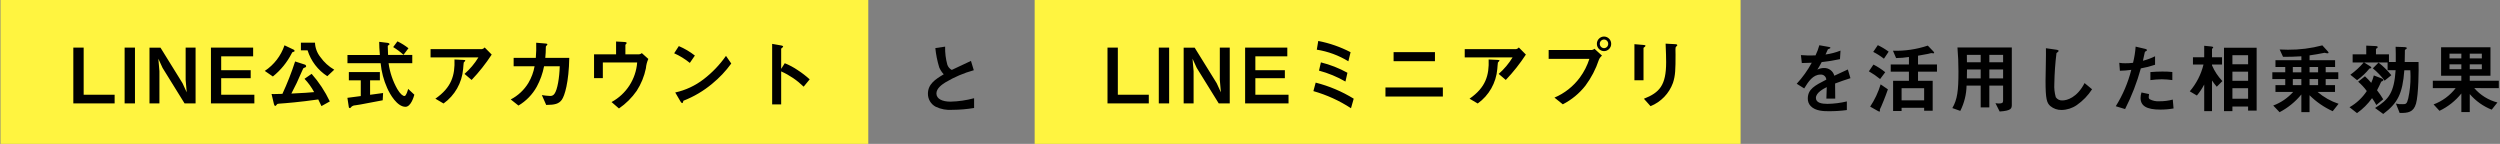
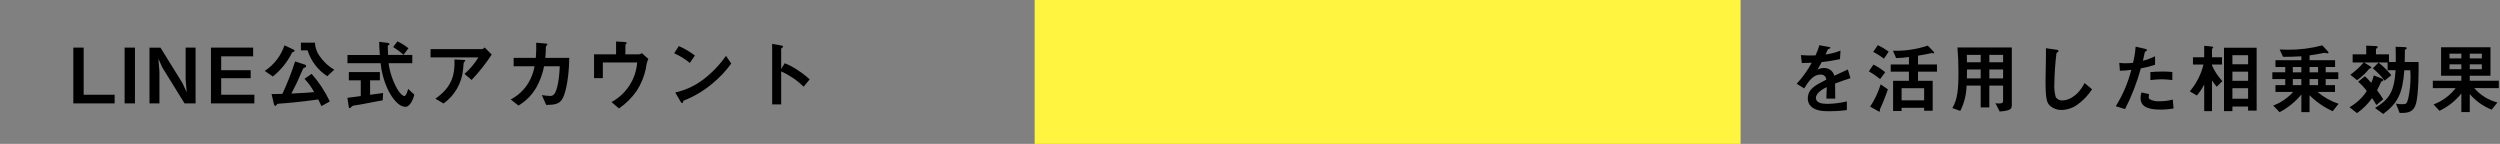
<svg xmlns="http://www.w3.org/2000/svg" width="100%" height="100%" viewBox="0 0 556 32" version="1.1" xml:space="preserve" style="fill-rule:evenodd;clip-rule:evenodd;stroke-linejoin:round;stroke-miterlimit:2;">
  <rect x="0" y="0" width="556" height="32" fill="#808080" stroke="none" />
  <g id="アートボード1" transform="matrix(1.001,0,0,1,0,0)">
    <rect x="0" y="0" width="555.627" height="32" style="fill:none;" />
    <g id="グループ_28777" transform="matrix(0.999,0,0,1,-241.651,-227)">
      <g id="グループ_28775" transform="matrix(1,0,0,1,190,69.625)">
        <g id="長方形_1158" transform="matrix(1,0,0,1,52,157.375)">
-           <rect x="0" y="0" width="193" height="32" style="fill:rgb(255,244,64);" />
-         </g>
+           </g>
        <g id="パス_257" transform="matrix(1,0,0,1,67,180.375)">
          <path d="M10.387,0L10.387,-1.938L3.5,-1.938L3.5,-12.41L1.2,-12.41L1.2,0L10.387,0ZM14.909,0L14.909,-12.41L12.609,-12.41L12.609,0L14.909,0ZM28.39,0L28.39,-12.41L26.18,-12.41L26.18,-5.236L26.418,-2.465L25.483,-4.5L20.583,-12.405L18.139,-12.405L18.139,0L20.349,0L20.349,-7.174L20.111,-9.945L21.046,-7.905L25.942,0L28.39,0ZM41.463,0L41.463,-1.938L34.085,-1.938L34.085,-5.61L40.647,-5.61L40.647,-7.395L34.085,-7.395L34.085,-10.472L41.191,-10.472L41.191,-12.41L31.807,-12.41L31.807,0L41.463,0ZM59.228,-7.5C58.012,-8.2 56.962,-9.155 56.151,-10.3C55.415,-11.214 54.991,-12.34 54.944,-13.513L51.816,-13.513L51.816,-11.8L53.3,-11.8C54.042,-9.43 55.595,-7.395 57.686,-6.054L59.228,-7.5ZM50.405,-11.7C50.385,-11.813 50.31,-11.909 50.205,-11.955L48.165,-12.924C47.38,-10.59 45.835,-8.584 43.779,-7.229L45.579,-5.988C47.319,-7.386 48.744,-9.135 49.761,-11.122C49.914,-11.411 49.914,-11.411 50.135,-11.462C50.252,-11.475 50.405,-11.526 50.405,-11.7ZM58.242,-0.442C57.188,-2.666 55.827,-4.732 54.2,-6.579L52.615,-5.474C53.458,-4.588 54.178,-3.593 54.757,-2.516C53.669,-2.416 52.7,-2.329 49.691,-2.193C50.813,-4.352 50.949,-4.641 52.091,-7.259C52.329,-7.786 52.346,-7.859 52.516,-7.905C52.856,-8.024 52.975,-8.075 52.975,-8.296C52.95,-8.475 52.813,-8.62 52.635,-8.653L50.527,-9.333C49.733,-6.875 48.789,-4.467 47.7,-2.125C45.864,-2.074 45.66,-2.074 45.286,-2.091L45.815,0.136C45.866,0.357 45.951,0.544 46.121,0.544C46.24,0.544 46.257,0.51 46.461,0.238C46.58,0.085 46.733,0.068 46.971,0.051C48.433,-0.049 51.544,-0.289 55.671,-0.884C55.977,-0.272 56.13,0.034 56.385,0.595L58.242,-0.442ZM75.735,-12.274C74.977,-12.872 74.156,-13.385 73.287,-13.804L72.335,-12.529C73.153,-12.031 73.921,-11.456 74.63,-10.812L75.735,-12.274ZM77.044,-1.938L75.667,-3.23C75.567,-2.839 75.225,-1.649 74.851,-1.649C74.46,-1.649 73.899,-2.108 73.251,-3.196C72.247,-4.971 71.59,-6.921 71.313,-8.942L76.583,-8.942L76.583,-10.778L71.2,-10.778C71.183,-11.458 71.183,-11.713 71.132,-12.733C71.132,-12.801 71.149,-12.869 71.332,-12.971C71.468,-13.039 71.519,-13.09 71.519,-13.171C71.519,-13.409 71.23,-13.46 70.754,-13.511L69.224,-13.698C69.224,-12.729 69.275,-12.134 69.377,-10.774L62.169,-10.774L62.169,-8.938L69.547,-8.938C69.73,-7.042 70.218,-5.188 70.992,-3.447C71.621,-2.002 73.236,0.753 75.072,0.753C76.262,0.748 76.908,-1.428 77.044,-1.938ZM70.091,-2.312C68.663,-2.112 68.306,-2.057 67.201,-1.921L67.201,-5.134L69.377,-5.134L69.377,-6.97L62.477,-6.97L62.477,-5.134L65.129,-5.134L65.129,-1.634C63.684,-1.447 63.089,-1.362 62.154,-1.243L62.475,0.85C62.487,0.96 62.585,1.043 62.696,1.037C62.815,1.037 62.832,1.003 63.053,0.748C63.279,0.549 63.568,0.435 63.869,0.425C64.056,0.391 64.889,0.272 65.059,0.238C65.076,0.238 68.527,-0.408 70.006,-0.697L70.091,-2.312ZM94.248,-10.863L92.684,-12.444C92.534,-12.253 92.322,-12.12 92.084,-12.07L80.648,-12.07L80.648,-10.234L91.29,-10.234C90.454,-8.859 89.412,-7.621 88.2,-6.562L89.781,-5.219C91.438,-6.961 92.933,-8.85 94.248,-10.863ZM88.366,-9.52C88.366,-9.656 88.315,-9.656 87.958,-9.673L85.969,-9.773C86.105,-6.237 85.306,-3.534 81.719,-1.052L83.538,0.017C86.037,-1.773 87.628,-4.571 87.89,-7.633C87.924,-7.854 87.99,-9.044 88.026,-9.078C88.043,-9.146 88.247,-9.316 88.281,-9.367C88.332,-9.435 88.366,-9.469 88.366,-9.52ZM111.503,-10.132L106.165,-10.132C106.244,-10.9 106.284,-11.672 106.284,-12.444C106.284,-12.682 106.284,-12.699 106.437,-12.852C106.607,-13.005 106.624,-13.022 106.624,-13.107C106.624,-13.207 106.607,-13.294 106.148,-13.328L104.142,-13.498C104.181,-12.375 104.152,-11.251 104.057,-10.132L99.127,-10.132L99.127,-8.262L103.785,-8.262C103.551,-6.954 103.085,-5.699 102.408,-4.556C101.461,-2.995 100.102,-1.724 98.481,-0.884L100.2,0.476C101.901,-0.533 103.304,-1.976 104.263,-3.706C105.037,-5.132 105.588,-6.669 105.895,-8.262L109.38,-8.262C109.312,-5.746 108.87,-3.026 108.207,-2.142C107.975,-1.787 107.555,-1.6 107.136,-1.666C106.555,-1.692 105.976,-1.755 105.402,-1.853L106.369,0.34C108.29,0.323 109.157,0.1 109.82,-0.782C110.483,-1.683 111.4,-4.709 111.5,-10.132L111.503,-10.132ZM129.081,-9.894L127.636,-11.186C127.465,-11.035 127.251,-10.94 127.024,-10.914L123.981,-10.914L123.981,-12.971C123.981,-13.056 124.015,-13.107 124.151,-13.243C124.251,-13.343 124.27,-13.396 124.27,-13.43C124.27,-13.583 124.07,-13.651 123.709,-13.668L121.909,-13.768L121.909,-10.912L117.009,-10.912L117.009,-5.625L118.964,-5.625L118.964,-9.112L126.6,-9.112C126.325,-5.401 124.173,-2.076 120.9,-0.306L122.549,1.122C124.094,0.064 125.432,-1.267 126.5,-2.805C127.484,-4.331 128.176,-6.026 128.54,-7.805C128.6,-8.527 128.783,-9.234 129.081,-9.894ZM139.434,-10.642C138.341,-11.498 137.141,-12.207 135.864,-12.75L134.827,-11.15C136.079,-10.595 137.251,-9.874 138.312,-9.008L139.434,-10.642ZM147.526,-8.874L146.353,-10.574C144.967,-8.597 143.287,-6.844 141.372,-5.374C139.512,-3.941 137.358,-2.936 135.065,-2.433L136.255,-0.393C136.374,-0.172 136.527,-0.07 136.629,-0.07C136.765,-0.07 136.799,-0.359 136.884,-0.597C139.213,-1.502 141.378,-2.783 143.293,-4.388C144.892,-5.694 146.315,-7.202 147.526,-8.874ZM164.968,-5.355C164.14,-6.105 163.253,-6.787 162.316,-7.395C161.411,-8.013 160.442,-8.532 159.426,-8.942L158.626,-7.684L158.626,-12.155C158.626,-12.24 159.068,-12.512 159.068,-12.614C159.068,-12.814 158.711,-12.869 158.66,-12.886L156.62,-13.243L156.62,0.221L158.626,0.221L158.626,-7.123C160.479,-6.292 162.172,-5.141 163.626,-3.723L164.968,-5.355Z" style="fill-rule:nonzero;" />
        </g>
      </g>
      <g id="グループ_28776" transform="matrix(1,0,0,1,420,69.625)">
        <g id="長方形_1159" transform="matrix(1,0,0,1,52,157.375)">
          <rect x="0" y="0" width="157" height="32" style="fill:rgb(255,244,64);" />
        </g>
        <g id="パス_258" transform="matrix(1,0,0,1,67,180.375)">
-           <path d="M10.387,0L10.387,-1.938L3.5,-1.938L3.5,-12.41L1.2,-12.41L1.2,0L10.387,0ZM14.909,0L14.909,-12.41L12.609,-12.41L12.609,0L14.909,0ZM28.39,0L28.39,-12.41L26.18,-12.41L26.18,-5.236L26.418,-2.465L25.483,-4.5L20.583,-12.405L18.139,-12.405L18.139,0L20.349,0L20.349,-7.174L20.111,-9.945L21.046,-7.905L25.942,0L28.39,0ZM41.463,0L41.463,-1.938L34.085,-1.938L34.085,-5.61L40.647,-5.61L40.647,-7.395L34.085,-7.395L34.085,-10.472L41.191,-10.472L41.191,-12.41L31.807,-12.41L31.807,0L41.463,0ZM55.263,-11.39C52.999,-12.566 50.577,-13.408 48.072,-13.89L47.749,-11.952C50.237,-11.561 52.623,-10.683 54.77,-9.368L55.263,-11.39ZM54.563,-6.817C52.706,-7.842 50.722,-8.62 48.663,-9.129L48.238,-7.293C50.297,-6.744 52.274,-5.927 54.12,-4.862L54.563,-6.817ZM55.957,-1.054C53.335,-2.666 50.484,-3.87 47.5,-4.624L46.99,-2.737C49.954,-1.896 52.774,-0.613 55.354,1.071L55.957,-1.054ZM74.028,-9.384L74.028,-11.407L64.828,-11.407L64.828,-9.384L74.028,-9.384ZM75.786,-1.53L75.786,-3.553L63.019,-3.553L63.019,-1.53L75.786,-1.53ZM94.248,-10.863L92.684,-12.444C92.534,-12.253 92.322,-12.12 92.084,-12.07L80.648,-12.07L80.648,-10.234L91.29,-10.234C90.454,-8.859 89.412,-7.621 88.2,-6.562L89.781,-5.219C91.438,-6.961 92.933,-8.85 94.248,-10.863ZM88.366,-9.52C88.366,-9.656 88.315,-9.656 87.958,-9.673L85.969,-9.773C86.105,-6.237 85.306,-3.534 81.719,-1.052L83.538,0.017C86.037,-1.773 87.628,-4.571 87.89,-7.633C87.924,-7.854 87.99,-9.044 88.026,-9.078C88.043,-9.146 88.247,-9.316 88.281,-9.367C88.332,-9.435 88.366,-9.469 88.366,-9.52ZM113.22,-13.26C113.22,-13.265 113.22,-13.27 113.22,-13.275C113.22,-14.153 112.498,-14.875 111.62,-14.875C111.62,-14.875 111.62,-14.875 111.62,-14.875C110.744,-14.865 110.031,-14.136 110.039,-13.26C110.027,-12.38 110.74,-11.644 111.62,-11.628C111.62,-11.628 111.62,-11.628 111.62,-11.628C112.498,-11.628 113.22,-12.35 113.22,-13.228C113.22,-13.239 113.22,-13.249 113.22,-13.26ZM111.18,-10.625L109.497,-12.155C109.345,-12.005 109.148,-11.909 108.936,-11.883L99.314,-11.883L99.314,-9.911L108.375,-9.911C107.899,-8.416 107.181,-7.009 106.25,-5.746C104.799,-3.785 102.851,-2.247 100.606,-1.292L102.459,0.2C104.417,-0.802 106.134,-2.217 107.491,-3.948C108.789,-5.691 109.799,-7.631 110.483,-9.694C110.63,-10.06 110.87,-10.381 111.18,-10.625ZM112.557,-13.26C112.557,-13.25 112.557,-13.241 112.557,-13.231C112.557,-12.717 112.136,-12.293 111.622,-12.291C111.102,-12.306 110.683,-12.74 110.687,-13.26C110.684,-13.777 111.105,-14.205 111.622,-14.212C112.135,-14.212 112.557,-13.789 112.557,-13.276C112.557,-13.271 112.557,-13.265 112.557,-13.26ZM127.925,-12.954C127.925,-13.154 127.585,-13.175 127.5,-13.175L125.324,-13.294C125.409,-11.934 125.443,-9.571 125.443,-9.163C125.443,-4.029 123.981,-2.414 120.496,-1.037L121.975,0.612C124.292,-0.326 126.103,-2.206 126.956,-4.556C127.5,-6.205 127.534,-7.548 127.534,-10.863C127.534,-11.033 127.5,-11.798 127.517,-11.951C127.517,-12.427 127.517,-12.478 127.738,-12.699C127.908,-12.835 127.925,-12.9 127.925,-12.954ZM120.853,-12.818C120.853,-12.971 120.547,-12.988 120.411,-13.005L118.388,-13.175L118.388,-5.151L120.411,-5.151L120.411,-12.325C120.411,-12.376 120.428,-12.393 120.683,-12.58C120.751,-12.648 120.853,-12.733 120.853,-12.818Z" style="fill-rule:nonzero;" />
-         </g>
+           </g>
      </g>
      <g id="パス_259" transform="matrix(1,0,0,1,445,251)">
-         <path d="M13.532,0.017L13.532,-2.159C11.818,-1.693 10.054,-1.436 8.279,-1.394C6.494,-1.394 5.151,-1.989 5.151,-3.213C5.151,-4.352 6.409,-5.219 7.174,-5.695C9.141,-6.868 11.257,-7.771 13.464,-8.381L12.835,-10.455C10.744,-9.469 10.523,-9.367 8.568,-8.449C8.106,-8.694 7.753,-9.106 7.582,-9.6C7.219,-10.911 7.053,-12.269 7.089,-13.629L4.913,-13.306C5.058,-11.847 5.348,-10.407 5.78,-9.006C6.023,-8.442 6.361,-7.925 6.78,-7.476C4.913,-6.375 3.264,-5.287 3.264,-3.162C3.25,-1.945 3.922,-0.819 5,-0.255C6.165,0.297 7.455,0.532 8.74,0.425C10.346,0.415 11.948,0.279 13.532,0.017Z" style="fill-rule:nonzero;" />
-       </g>
+         </g>
      <g id="パス_260" transform="matrix(1,0,0,1,639,251)">
        <path d="M14.433,-6.613L13.855,-8.551C13.055,-8.194 12.835,-8.092 10.846,-7.157C10.582,-8.202 9.611,-8.923 8.534,-8.874C8.026,-8.87 7.525,-8.747 7.072,-8.517C7.361,-8.959 7.497,-9.197 8.041,-10.2C9.407,-10.337 10.763,-10.553 12.104,-10.846L12.223,-12.746C11.151,-12.324 10.032,-12.033 8.891,-11.879C8.976,-12.066 9.401,-13.018 9.418,-13.035C9.435,-13.035 9.775,-13.188 9.809,-13.205C9.909,-13.239 9.979,-13.29 9.979,-13.392C9.979,-13.511 9.69,-13.545 9.639,-13.562L7.514,-13.94C7.3,-13.162 7.016,-12.405 6.664,-11.679C5.581,-11.628 4.497,-11.651 3.417,-11.747L3.617,-9.979C4.331,-9.979 4.858,-9.996 5.827,-10.047C4.916,-8.353 3.791,-6.782 2.482,-5.372L4.148,-4.335C5.083,-5.865 6.1,-7.412 7.769,-7.412C7.807,-7.416 7.846,-7.418 7.884,-7.418C8.511,-7.418 9.034,-6.917 9.061,-6.29C6.511,-4.981 4.947,-4.182 4.947,-2.074C4.932,-1.455 5.164,-0.855 5.593,-0.408C6.664,0.731 8.636,0.731 9.588,0.731C10.941,0.743 12.293,0.658 13.634,0.476L13.634,-1.445C12.214,-1.103 10.76,-0.92 9.3,-0.9C8.059,-0.9 6.75,-1.121 6.75,-2.226C6.75,-3.416 8.518,-4.3 9.164,-4.626C9.147,-3.878 9.13,-3.045 9.079,-2.076L11.05,-2.076C11.05,-2.654 11.016,-4.762 11.016,-5.425C12.274,-5.9 13.09,-6.188 14.433,-6.613ZM33.677,-8.058L33.677,-9.658L29.461,-9.658L29.461,-11.613C30.461,-11.783 31.382,-11.97 31.62,-12.004C31.877,-12.08 32.138,-12.143 32.402,-12.191C32.419,-12.191 32.776,-12.14 32.861,-12.14C32.946,-12.14 33.048,-12.157 33.048,-12.259C33.048,-12.395 32.895,-12.548 32.827,-12.616L31.637,-13.857C29.14,-13.023 26.516,-12.638 23.885,-12.718L24.585,-11.086C25.541,-11.096 26.496,-11.176 27.441,-11.324L27.441,-9.658L23.392,-9.658L23.392,-8.058L27.438,-8.058L27.438,-6.035L23.919,-6.035L23.919,0.68L25.806,0.68L25.806,-0.02L30.821,-0.02L30.821,0.629L32.721,0.629L32.721,-6.035L29.461,-6.035L29.461,-8.058L33.677,-8.058ZM30.821,-1.683L25.806,-1.683L25.806,-4.383L30.821,-4.383L30.821,-1.683ZM22.933,-12.512C22.176,-13.07 21.368,-13.554 20.519,-13.957L19.499,-12.457C20.341,-12.033 21.138,-11.526 21.879,-10.944L22.933,-12.512ZM22.168,-7.939C21.36,-8.599 20.482,-9.169 19.55,-9.639L18.53,-8.139C19.41,-7.638 20.246,-7.064 21.03,-6.422L22.168,-7.939ZM22.763,-4.131L21.148,-5.236C20.618,-3.482 19.833,-1.815 18.819,-0.289L20.5,0.663C20.614,0.736 20.741,0.788 20.874,0.816C20.91,0.816 21,0.8 21,0.663C21,0.629 20.966,0.463 20.966,0.425C20.966,0.34 20.983,0.289 21.289,-0.34C21.471,-0.748 22.151,-2.363 22.763,-4.131ZM50.32,-0.8L50.32,-13.447L38.233,-13.447C38.386,-11.662 38.454,-9.877 38.454,-8.092C38.454,-3.842 38.216,-1.892 37.094,0.034L38.862,0.663C39.746,-1.083 40.222,-3.007 40.256,-4.964L43.4,-4.964L43.4,-0.119L45.321,-0.119L45.321,-4.964L48.381,-4.964L48.381,-1.6C48.381,-1.124 48.16,-0.988 47.463,-0.988C47.201,-0.986 46.939,-1.009 46.681,-1.056L47.617,0.8C50.3,0.612 50.32,0.1 50.32,-0.8ZM48.382,-10.15L45.322,-10.15L45.322,-11.8L48.382,-11.8L48.382,-10.15ZM48.382,-6.563L45.322,-6.563L45.322,-8.551L48.382,-8.551L48.382,-6.563ZM43.4,-10.149L40.34,-10.149C40.34,-10.778 40.34,-11.186 40.323,-11.798L43.4,-11.798L43.4,-10.149ZM43.4,-6.562L40.324,-6.562C40.324,-6.902 40.341,-7.072 40.358,-8.551L43.4,-8.551L43.4,-6.562ZM68.17,-4.148L66.5,-5.525C64.834,-2.261 62.556,-1.666 61.6,-1.666C61.008,-1.614 60.433,-1.888 60.1,-2.38C59.822,-3.357 59.713,-4.375 59.777,-5.389C59.815,-7.662 59.974,-9.932 60.253,-12.189C60.525,-12.41 60.729,-12.546 60.729,-12.682C60.729,-12.782 60.576,-12.903 60.168,-12.954L57.907,-13.277C57.958,-12.138 57.822,-7.089 57.822,-6.052C57.822,-1.972 58.094,-1.105 58.893,-0.408C59.59,0.168 60.471,0.476 61.375,0.459C62.589,0.44 63.771,0.061 64.77,-0.629C66.121,-1.57 67.276,-2.765 68.17,-4.148ZM86.02,-6.188L86.02,-7.988C85.275,-8.064 84.525,-8.098 83.776,-8.088C82.876,-8.088 82.025,-8.037 81.141,-7.969L81.141,-6.184C81.986,-6.298 82.838,-6.361 83.691,-6.371C84.47,-6.359 85.248,-6.298 86.02,-6.188ZM82.178,-9.6L82.178,-11.487C81.317,-11.057 80.412,-10.722 79.478,-10.487C79.597,-10.963 79.733,-11.575 79.886,-12.34C79.92,-12.51 79.954,-12.527 80.175,-12.629C80.328,-12.697 80.375,-12.748 80.375,-12.867C80.375,-13.054 79.984,-13.139 79.95,-13.139L77.859,-13.632C77.773,-12.417 77.579,-11.213 77.281,-10.032C76.723,-9.96 76.161,-9.927 75.598,-9.932C75.137,-9.919 74.675,-9.952 74.221,-10.032L74.357,-8.264C75.204,-8.283 76.05,-8.349 76.89,-8.464C76.169,-5.604 75.005,-2.874 73.44,-0.374L75.514,0.255C76.982,-2.634 78.154,-5.664 79.014,-8.789C80.089,-8.975 81.147,-9.246 82.178,-9.6ZM86.292,0.119L86.122,-1.853C85.146,-1.594 84.14,-1.468 83.13,-1.479C82.382,-1.425 81.633,-1.585 80.971,-1.938C80.824,-2.064 80.749,-2.256 80.771,-2.448C80.773,-2.659 80.796,-2.87 80.839,-3.077L79.156,-3.434C79.025,-3.039 78.958,-2.626 78.956,-2.21C78.956,-0.476 80.265,0.374 83.325,0.374C84.32,0.379 85.313,0.294 86.292,0.119ZM104.771,0.6L104.771,-13.379L97.512,-13.379L97.512,0.714L99.382,0.714L99.382,-0.306L102.867,-0.306L102.867,0.6L104.771,0.6ZM102.871,-6.03L99.382,-6.03L99.382,-8.058L102.867,-8.058L102.871,-6.03ZM102.871,-9.702L99.382,-9.702L99.382,-11.73L102.867,-11.73L102.871,-9.702ZM102.871,-2.035L99.382,-2.035L99.382,-4.386L102.867,-4.386L102.871,-2.035ZM97.155,-5.967C96.181,-6.986 95.398,-8.171 94.843,-9.467L94.843,-9.654L97.07,-9.654L97.07,-11.269L94.843,-11.269L94.843,-13.105C94.843,-13.156 94.928,-13.224 95.013,-13.292C95.098,-13.36 95.113,-13.411 95.113,-13.445C95.113,-13.632 94.756,-13.645 94.654,-13.666L93.107,-13.819L93.107,-11.269L90.607,-11.269L90.607,-9.654L92.953,-9.654C92.419,-7.453 91.373,-5.409 89.9,-3.689L91.481,-2.754C92.11,-3.509 92.655,-4.329 93.109,-5.2L93.109,0.714L94.843,0.714L94.843,-6.1C95.169,-5.617 95.522,-5.153 95.9,-4.709L97.155,-5.967ZM122.995,-0.918C121.279,-1.482 119.691,-2.377 118.32,-3.553L122.2,-3.553L122.2,-5.066L120.126,-5.066L120.126,-6.409L122.931,-6.409L122.931,-7.922L120.126,-7.922L120.126,-9.1L122.217,-9.1L122.217,-10.613L116.539,-10.613L116.539,-11.684C117.627,-11.837 118.562,-11.99 119.888,-12.262C120.098,-12.198 120.315,-12.158 120.534,-12.143C120.67,-12.143 120.755,-12.177 120.755,-12.296C120.755,-12.415 120.655,-12.496 120.466,-12.721L119.378,-13.911C116.883,-13.248 114.31,-12.923 111.728,-12.942C111.082,-12.942 110.674,-12.959 109.892,-12.993L110.64,-11.361C112,-11.361 113.156,-11.378 114.72,-11.48L114.72,-10.613L108.957,-10.613L108.957,-9.1L111.133,-9.1L111.133,-7.927L108.26,-7.927L108.26,-6.414L111.133,-6.414L111.133,-5.071L108.957,-5.071L108.957,-3.558L112.9,-3.558C111.687,-2.204 110.163,-1.164 108.46,-0.527L109.871,0.952C111.735,-0.023 113.383,-1.364 114.716,-2.992L114.716,0.935L116.535,0.935L116.535,-2.822C118.027,-1.341 119.772,-0.138 121.686,0.731L122.995,-0.918ZM118.439,-7.918L116.539,-7.918L116.539,-9.1L118.439,-9.1L118.439,-7.918ZM118.439,-5.062L116.539,-5.062L116.539,-6.409L118.439,-6.409L118.439,-5.062ZM114.716,-7.918L112.816,-7.918L112.816,-9.1L114.716,-9.1L114.716,-7.918ZM114.716,-5.062L112.816,-5.062L112.816,-6.409L114.716,-6.409L114.716,-5.062ZM134.725,-7.272C133.893,-8.316 132.94,-9.257 131.886,-10.077L130.611,-8.802C131.595,-8.003 132.475,-7.084 133.229,-6.065L134.725,-7.272ZM140.777,-10.213L137.7,-10.213C137.717,-10.808 137.734,-11.998 137.734,-12.1C137.734,-12.814 137.734,-12.9 137.785,-12.933C137.836,-12.984 138.074,-13.12 138.108,-13.154C138.139,-13.192 138.157,-13.24 138.159,-13.29C138.159,-13.477 137.938,-13.511 137.632,-13.528L135.677,-13.596C135.711,-12.321 135.728,-11.796 135.711,-10.213L134.2,-10.213L134.2,-11.913L131.31,-11.913L131.31,-13.09C131.31,-13.158 131.344,-13.175 131.497,-13.26C131.582,-13.328 131.697,-13.396 131.697,-13.532C131.697,-13.719 131.374,-13.753 131.289,-13.753L129.147,-13.853L129.147,-11.915L126.121,-11.915L126.121,-10.115L128.586,-10.115C127.707,-9.088 126.708,-8.169 125.611,-7.378L127.111,-6.171C128.133,-6.901 129.054,-7.765 129.848,-8.738C129.882,-8.789 129.984,-8.789 130.001,-8.789C130.137,-8.789 130.273,-8.823 130.273,-8.959C130.273,-9.059 130.205,-9.146 129.984,-9.282L128.658,-10.115L133.894,-10.115L133.894,-8.381L135.679,-8.381C135.339,-3.451 134.217,-1.904 131.106,0.019L132.925,1.345C136.138,-1.069 137.225,-3.143 137.617,-8.379L138.943,-8.379C138.96,-7.988 138.994,-7.648 138.994,-7.019C139.012,-5.367 138.841,-3.719 138.484,-2.106C138.178,-0.831 137.957,-0.831 137.158,-0.831C136.684,-0.807 136.208,-0.853 135.747,-0.967L136.58,1.124C138.399,1.141 139.657,1.005 140.218,-0.967C140.777,-2.89 140.845,-8.67 140.777,-10.217L140.777,-10.213ZM132.94,-6.2C132.94,-6.353 132.753,-6.489 132.549,-6.574L130.832,-7.22C130.69,-6.654 130.496,-6.102 130.254,-5.571C129.828,-6.094 129.362,-6.583 128.86,-7.033L127.347,-5.826C128.069,-5.215 128.714,-4.518 129.268,-3.752C128.291,-2.265 126.974,-1.031 125.426,-0.152L127.092,1.157C128.388,0.243 129.52,-0.884 130.441,-2.175C130.791,-1.686 131.109,-1.175 131.393,-0.645L132.923,-1.92C132.506,-2.617 132.047,-3.287 131.546,-3.926C131.886,-4.572 132.158,-5.133 132.464,-5.813C132.498,-5.864 132.532,-5.864 132.719,-5.949C132.838,-6 132.94,-6.086 132.94,-6.2ZM158.627,-4.4L158.627,-6.052L152.167,-6.052L152.167,-7.157L156.774,-7.157L156.774,-13.481L145.792,-13.481L145.792,-7.157L150.292,-7.157L150.292,-6.052L143.951,-6.052L143.951,-4.4L149.034,-4.4C147.768,-2.757 146.065,-1.502 144.121,-0.779L145.435,0.646C147.329,-0.254 148.993,-1.574 150.3,-3.213L150.3,0.918L152.17,0.918L152.17,-3.077C153.491,-1.544 155.164,-0.354 157.046,0.391L158.321,-1.209C156.318,-1.724 154.52,-2.841 153.17,-4.409L158.627,-4.4ZM154.853,-11.013L152.167,-11.013L152.167,-12.07L154.853,-12.07L154.853,-11.013ZM154.853,-8.613L152.167,-8.613L152.167,-9.69L154.853,-9.69L154.853,-8.613ZM150.297,-11.013L147.662,-11.013L147.662,-12.07L150.3,-12.07L150.297,-11.013ZM150.297,-8.613L147.662,-8.613L147.662,-9.69L150.3,-9.69L150.297,-8.613Z" style="fill-rule:nonzero;" />
      </g>
    </g>
  </g>
</svg>